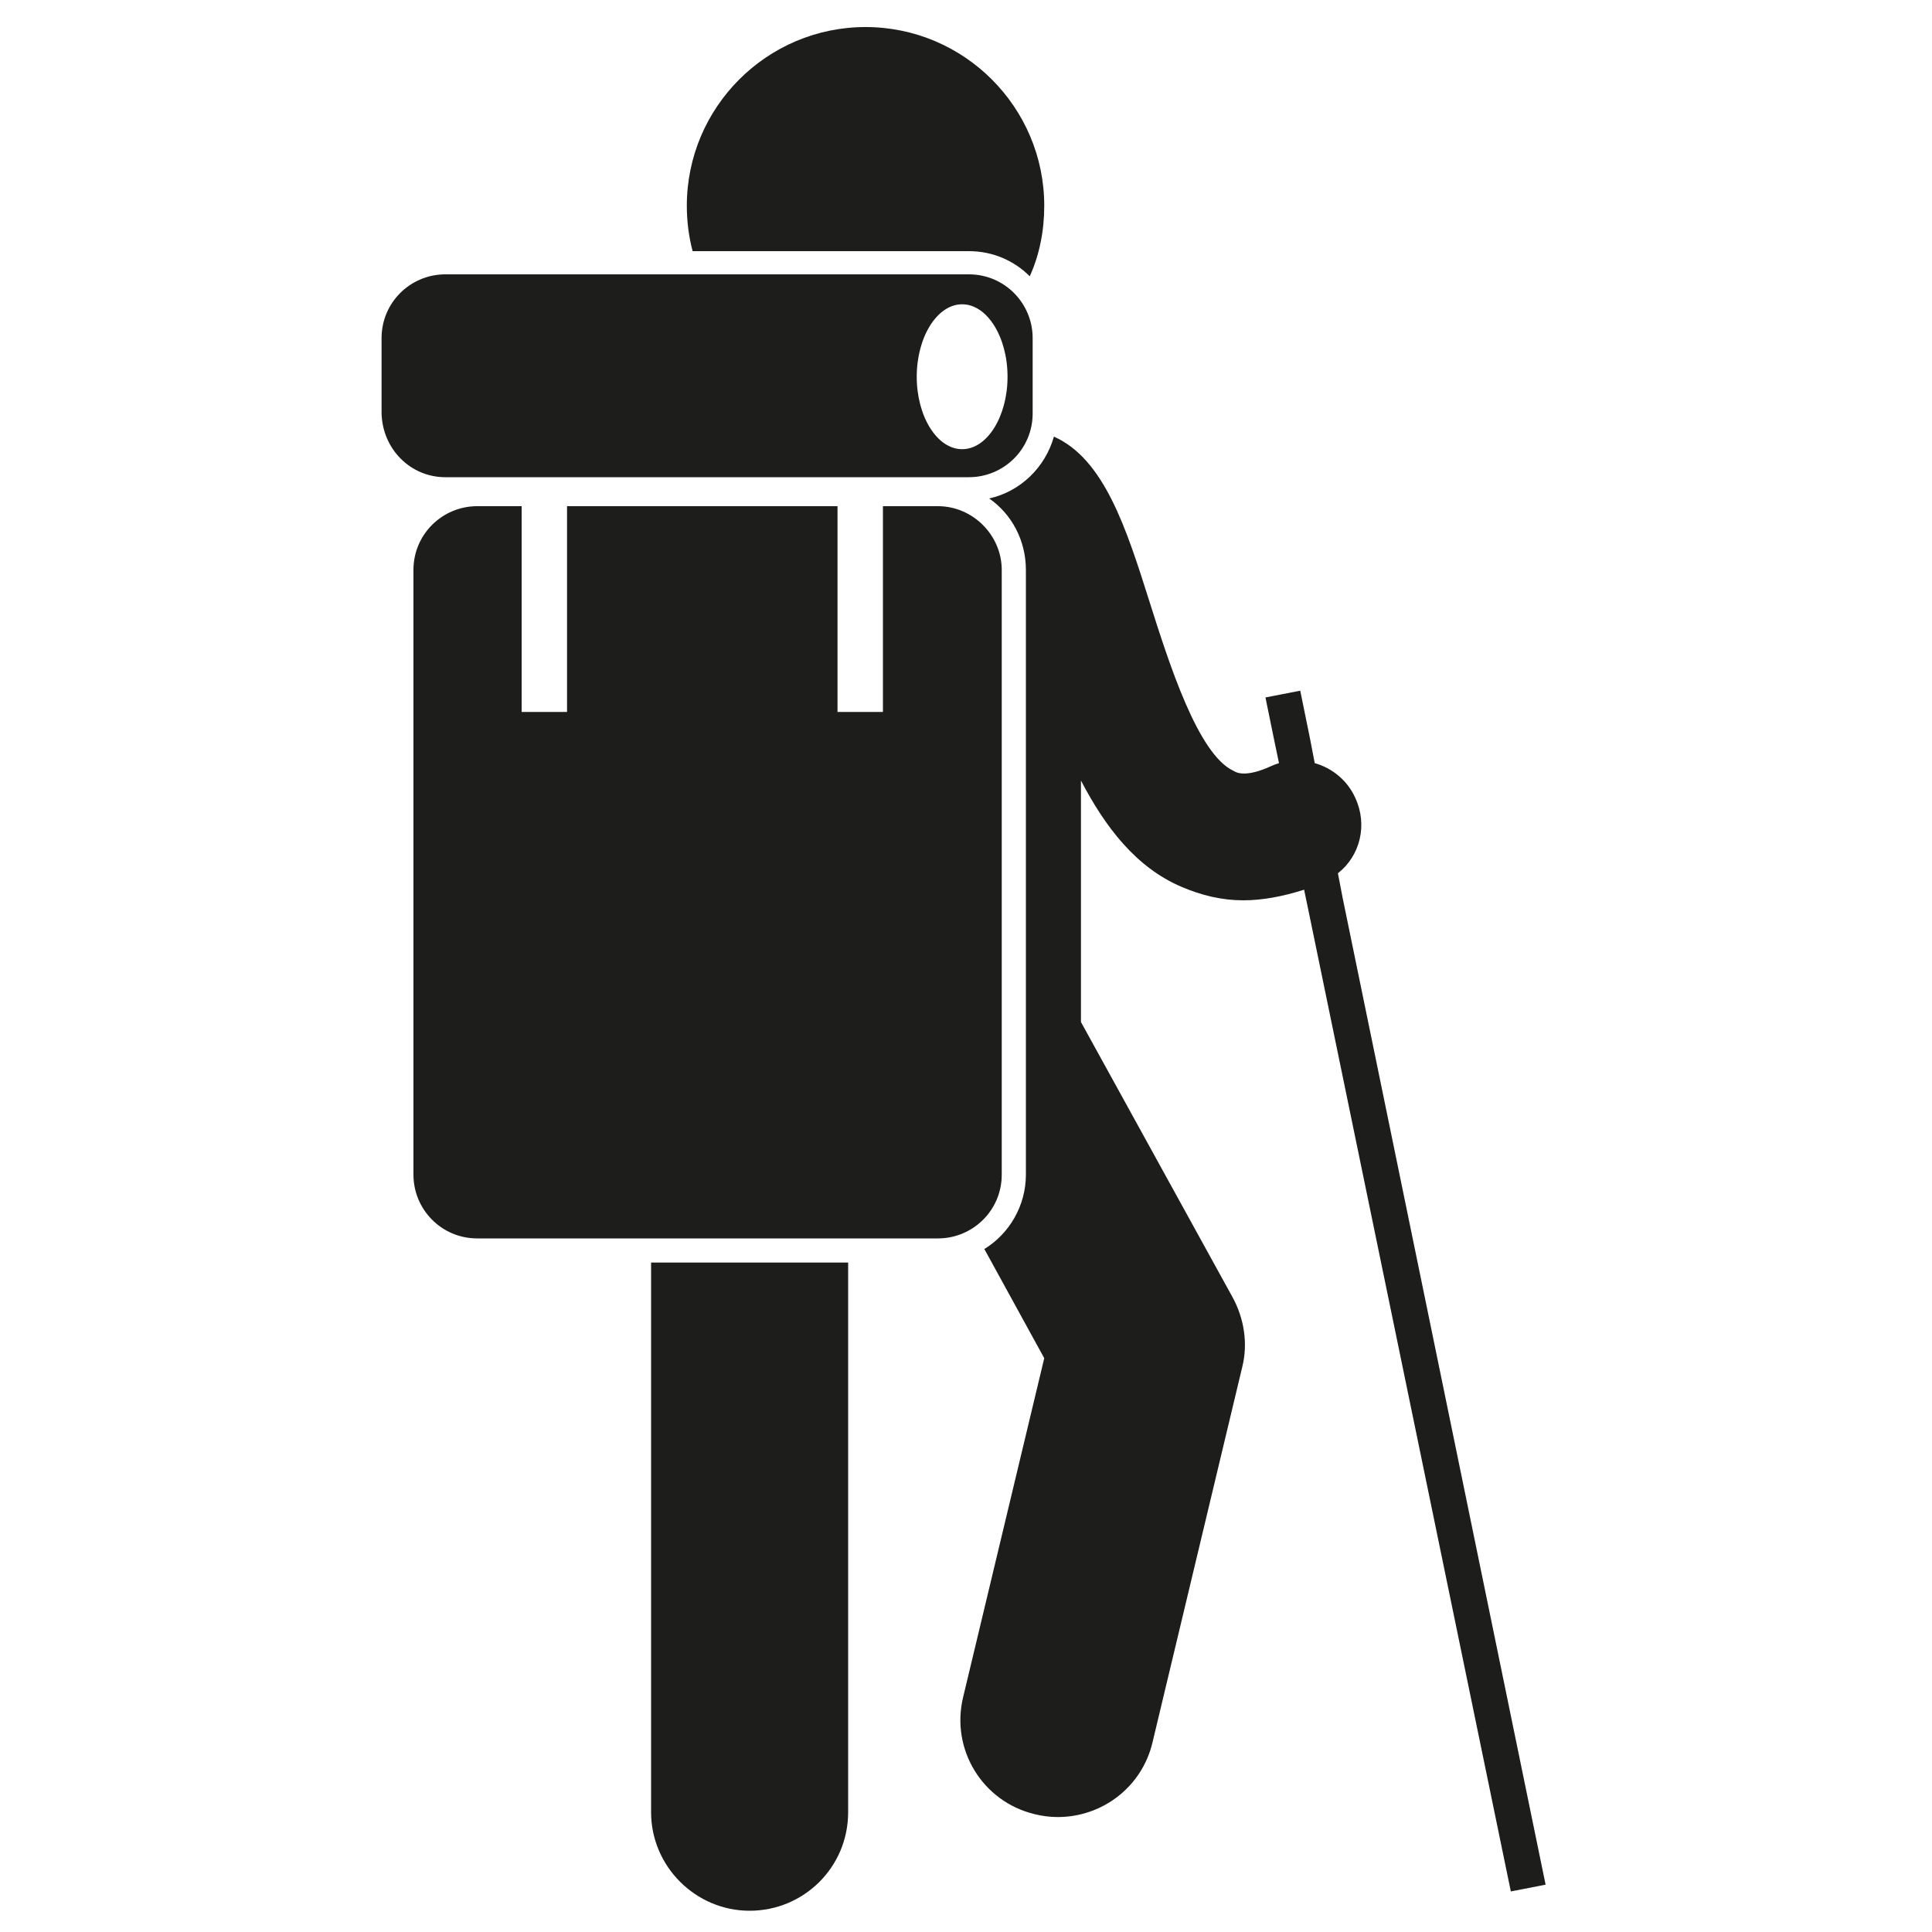
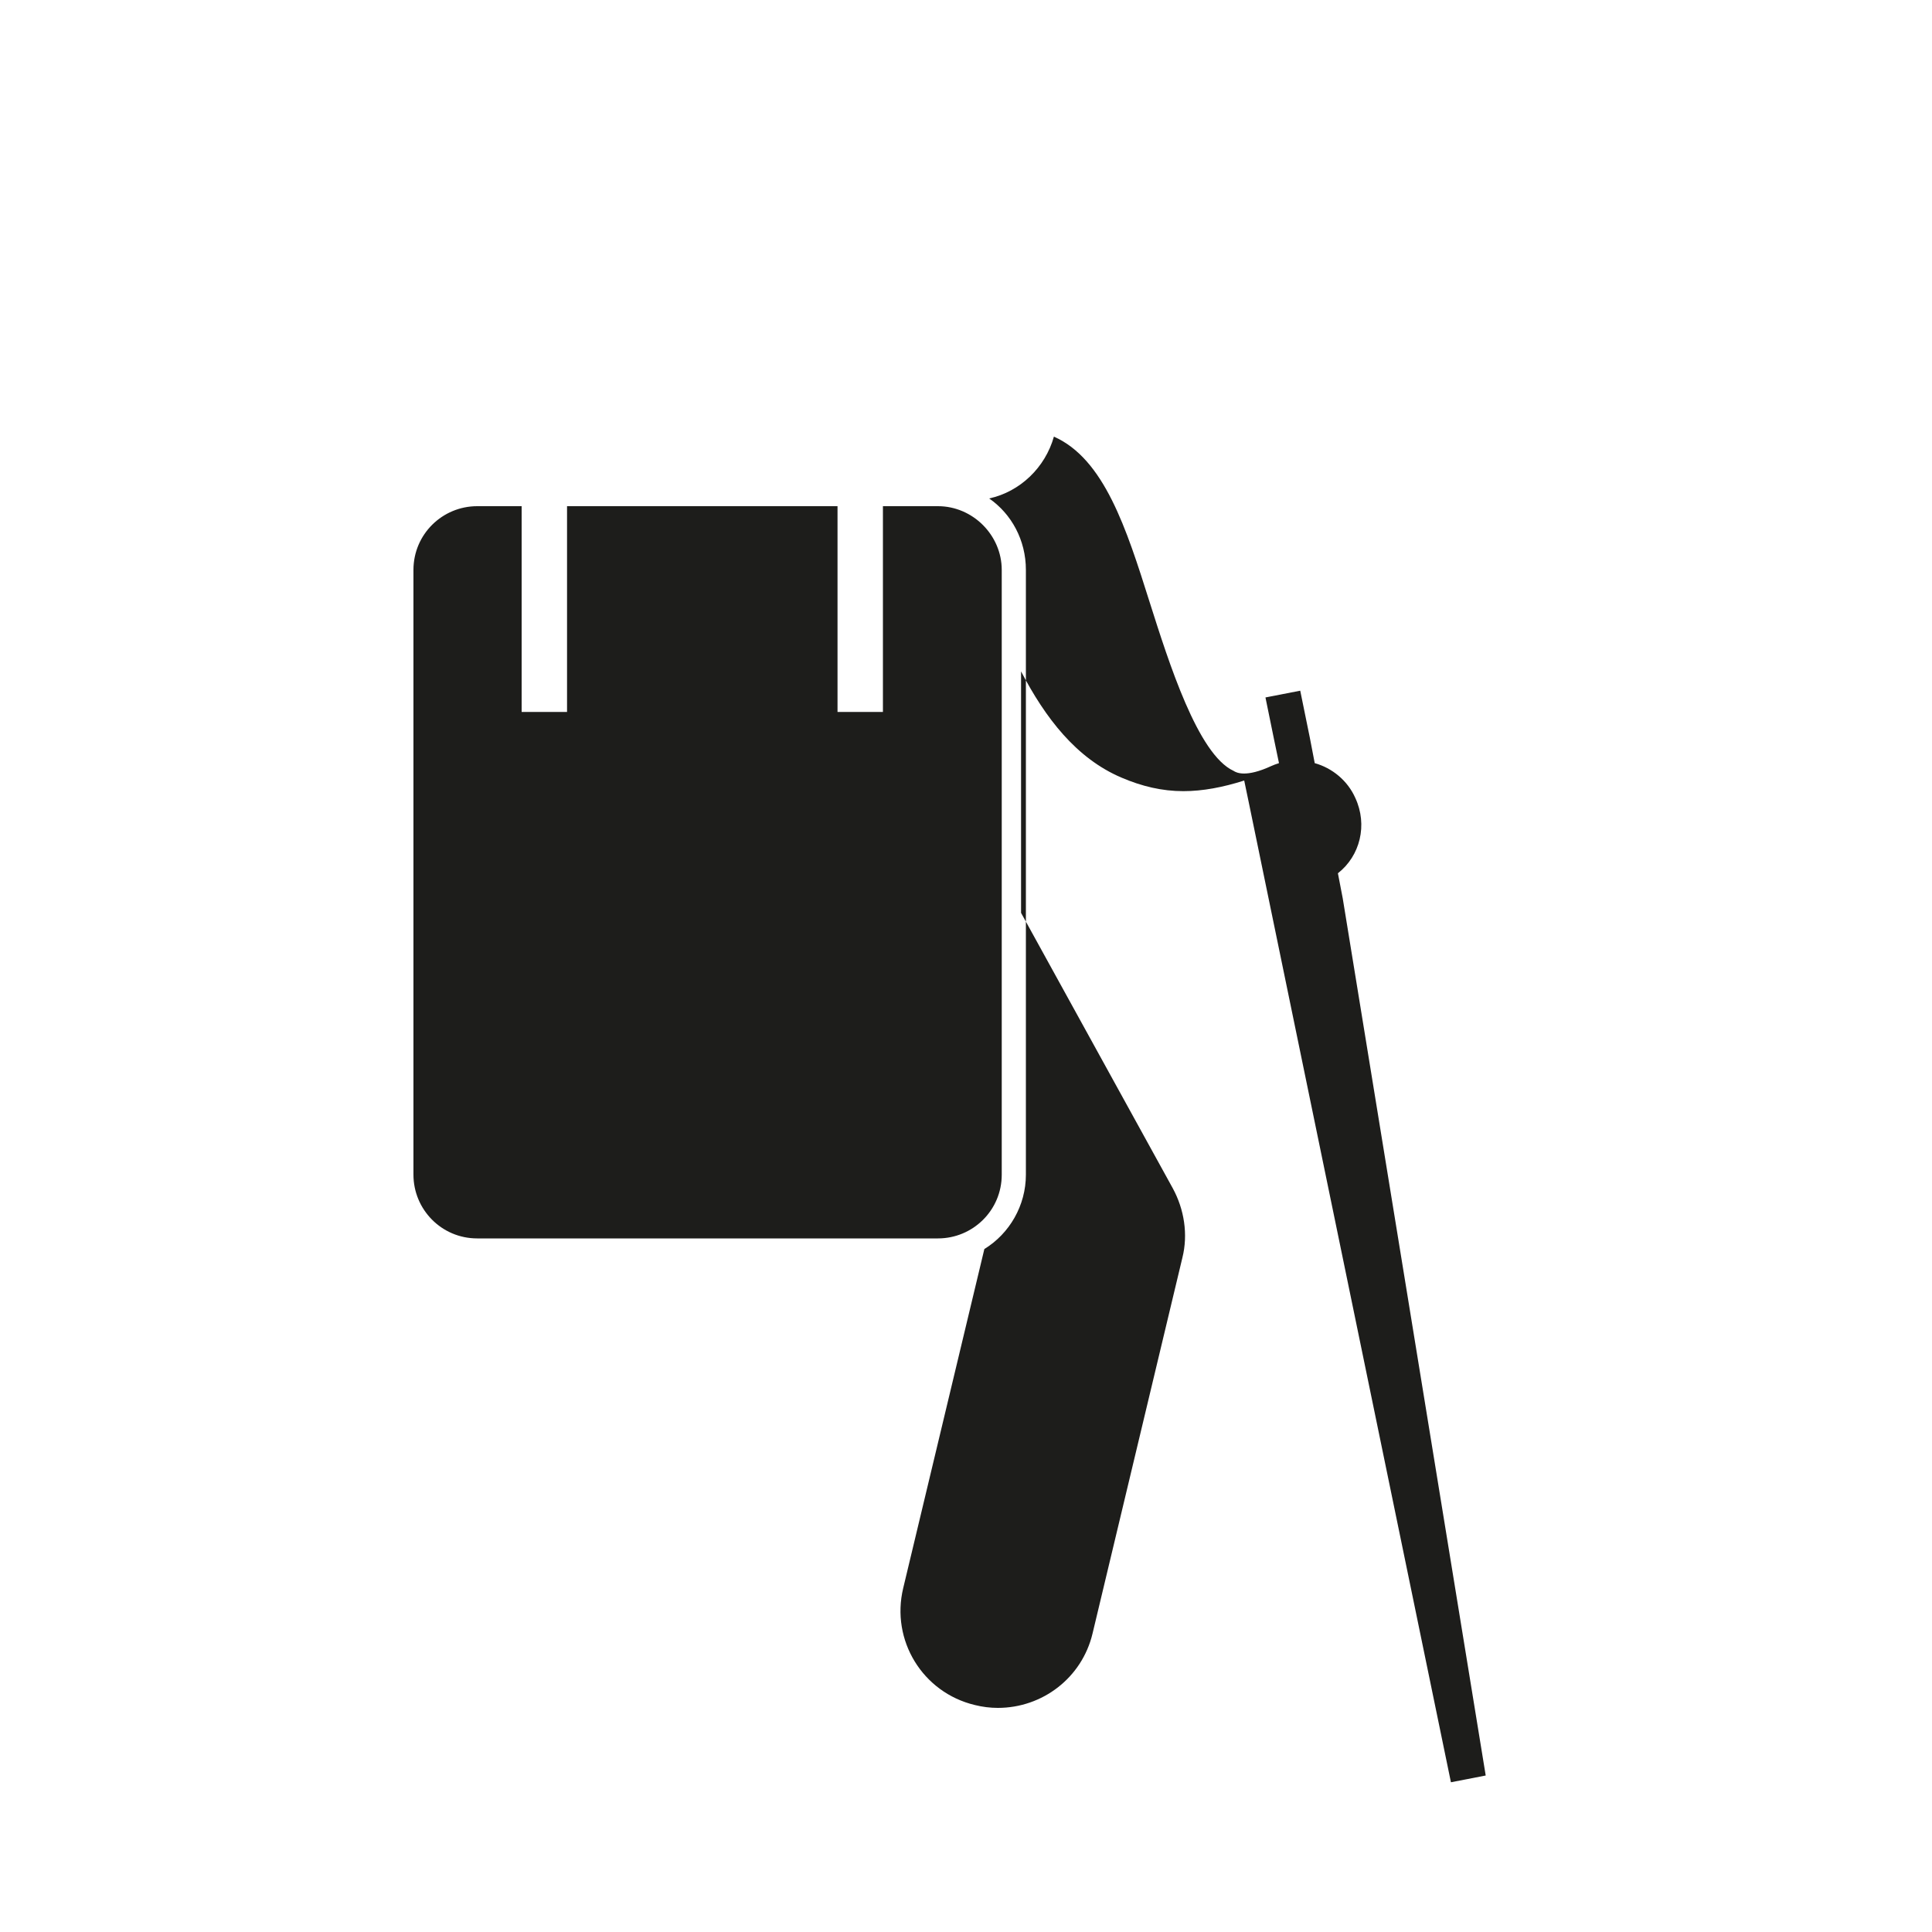
<svg xmlns="http://www.w3.org/2000/svg" version="1.1" id="Livello_1" x="0px" y="0px" viewBox="0 0 200 200" style="enable-background:new 0 0 200 200;" xml:space="preserve">
  <style type="text/css">
	.st0{fill:#1D1D1B;}
</style>
  <g>
    <path class="st0" d="M123.6,47.9" />
-     <path class="st0" d="M131.6,79.3c-2.6,1.2-3.6,0.7-3.9,0.5c-3.7-1.7-6.7-11.2-8.7-17.5c-2.4-7.6-4.7-14.8-9.9-17.1   c-0.9,3.2-3.5,5.7-6.7,6.4c2.3,1.6,3.8,4.3,3.8,7.4v62.6c0,3.2-1.7,6.1-4.3,7.7l6.2,11.3l-8.4,35.1c-1.3,5.4,2,10.8,7.4,12.1   c0.8,0.2,1.6,0.3,2.4,0.3c4.6,0,8.7-3.1,9.8-7.7l9.3-38.9c0.6-2.4,0.2-5-1-7.2l-15.7-28.5v-25c2.5,4.8,5.7,9,10.4,11   c2.1,0.9,4.2,1.4,6.4,1.4c2,0,4.1-0.4,6.3-1.1l0.5,2.4l20.9,101.3l3.6-0.7L139,93l-0.5-2.6c2.3-1.8,3.1-5,1.8-7.8   c-0.8-1.8-2.4-3.1-4.2-3.6l-0.5-2.6l-1-4.9l-3.6,0.7l0.9,4.4l0.5,2.4C132.1,79.1,131.8,79.2,131.6,79.3z" />
-     <path class="st0" d="M67.4,187.6c0,5.6,4.6,10.2,10.2,10.2c5.6,0,10.2-4.5,10.2-10.2v-56.9H67.4V187.6z" />
-     <path class="st0" d="M106.6,28.6c1-2.2,1.5-4.7,1.5-7.3c0-10.2-8.3-18.5-18.5-18.5c-10.2,0-18.5,8.3-18.5,18.5   c0,1.6,0.2,3.2,0.6,4.7h28.6C102.8,26,105,27,106.6,28.6z" />
+     <path class="st0" d="M131.6,79.3c-2.6,1.2-3.6,0.7-3.9,0.5c-3.7-1.7-6.7-11.2-8.7-17.5c-2.4-7.6-4.7-14.8-9.9-17.1   c-0.9,3.2-3.5,5.7-6.7,6.4c2.3,1.6,3.8,4.3,3.8,7.4v62.6c0,3.2-1.7,6.1-4.3,7.7l-8.4,35.1c-1.3,5.4,2,10.8,7.4,12.1   c0.8,0.2,1.6,0.3,2.4,0.3c4.6,0,8.7-3.1,9.8-7.7l9.3-38.9c0.6-2.4,0.2-5-1-7.2l-15.7-28.5v-25c2.5,4.8,5.7,9,10.4,11   c2.1,0.9,4.2,1.4,6.4,1.4c2,0,4.1-0.4,6.3-1.1l0.5,2.4l20.9,101.3l3.6-0.7L139,93l-0.5-2.6c2.3-1.8,3.1-5,1.8-7.8   c-0.8-1.8-2.4-3.1-4.2-3.6l-0.5-2.6l-1-4.9l-3.6,0.7l0.9,4.4l0.5,2.4C132.1,79.1,131.8,79.2,131.6,79.3z" />
    <path class="st0" d="M97.1,52.4h-5.7v21.3h-4.7V52.4H58.7v21.3H54V52.4h-4.6c-3.6,0-6.6,2.9-6.6,6.6v62.6c0,3.6,2.9,6.6,6.6,6.6   h47.7c3.6,0,6.6-2.9,6.6-6.6V59C103.7,55.4,100.7,52.4,97.1,52.4z" />
-     <path class="st0" d="M46.1,49.4h54.2c3.6,0,6.6-2.9,6.6-6.6V35c0-3.6-2.9-6.6-6.6-6.6H46.1c-3.6,0-6.6,2.9-6.6,6.6v7.8   C39.6,46.5,42.5,49.4,46.1,49.4z M99.6,31.5c2.6,0,4.7,3.4,4.7,7.5s-2.1,7.5-4.7,7.5c-2.6,0-4.7-3.4-4.7-7.5S97,31.5,99.6,31.5z" />
  </g>
</svg>